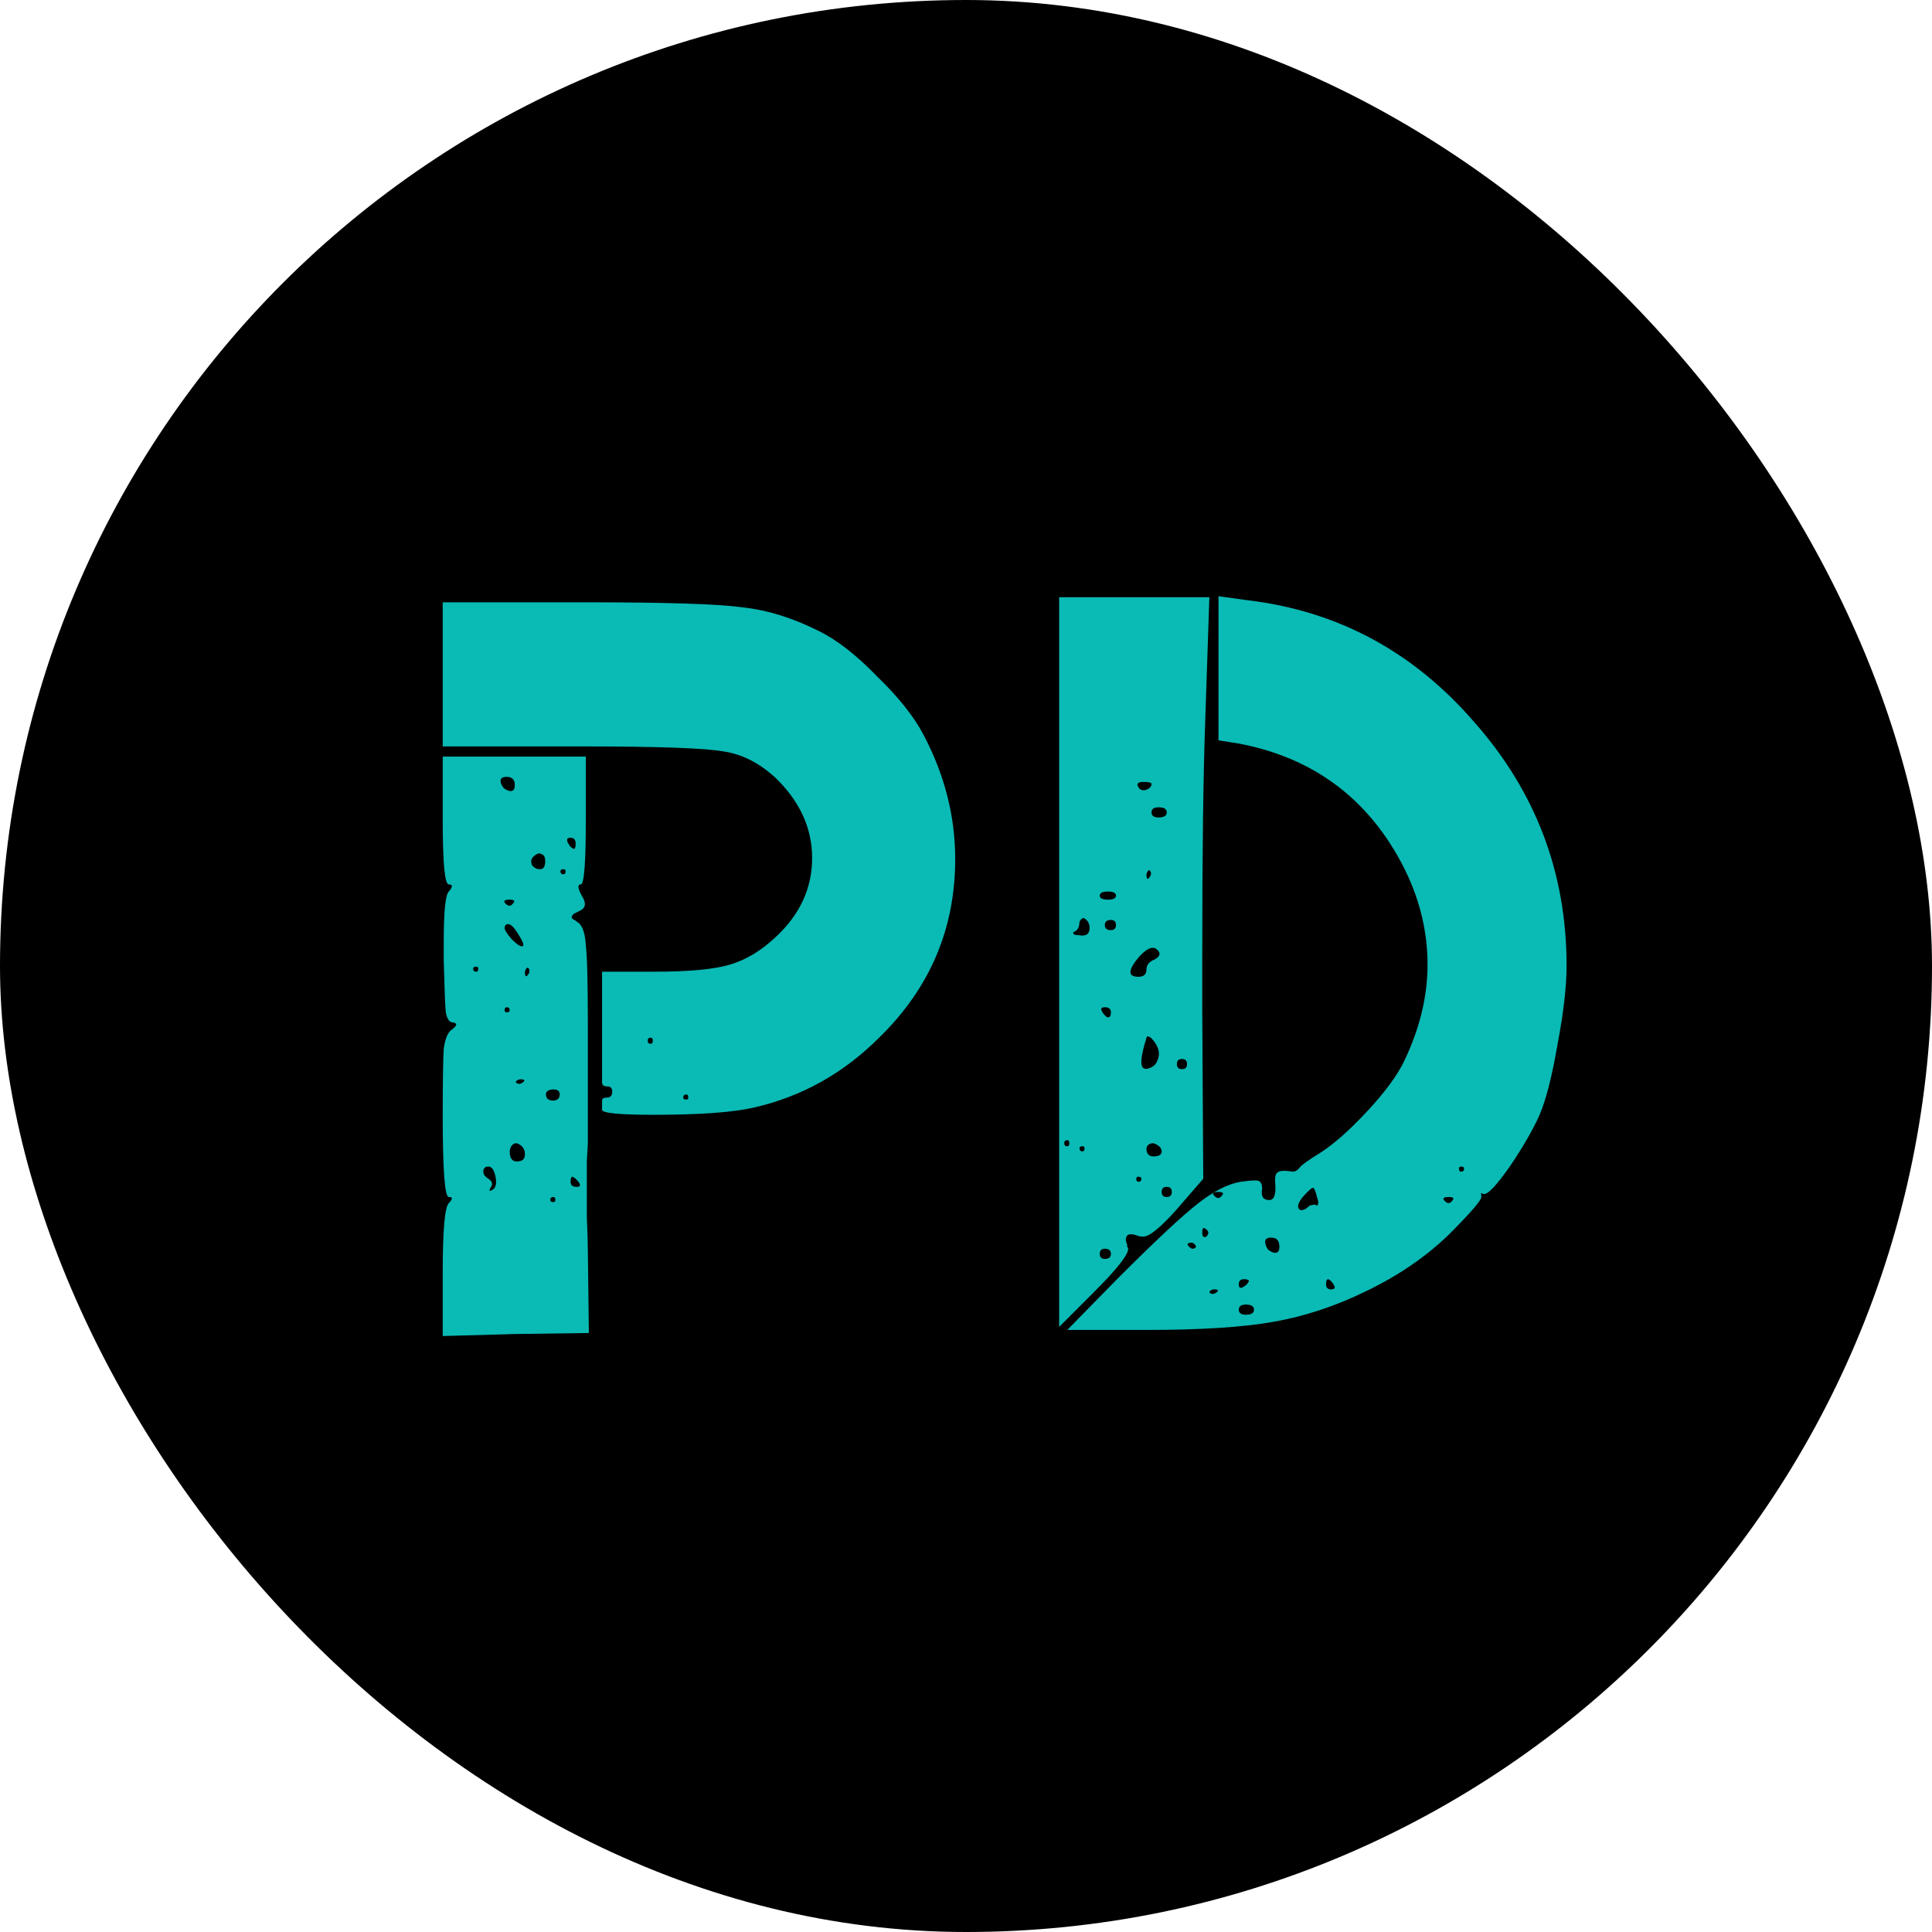
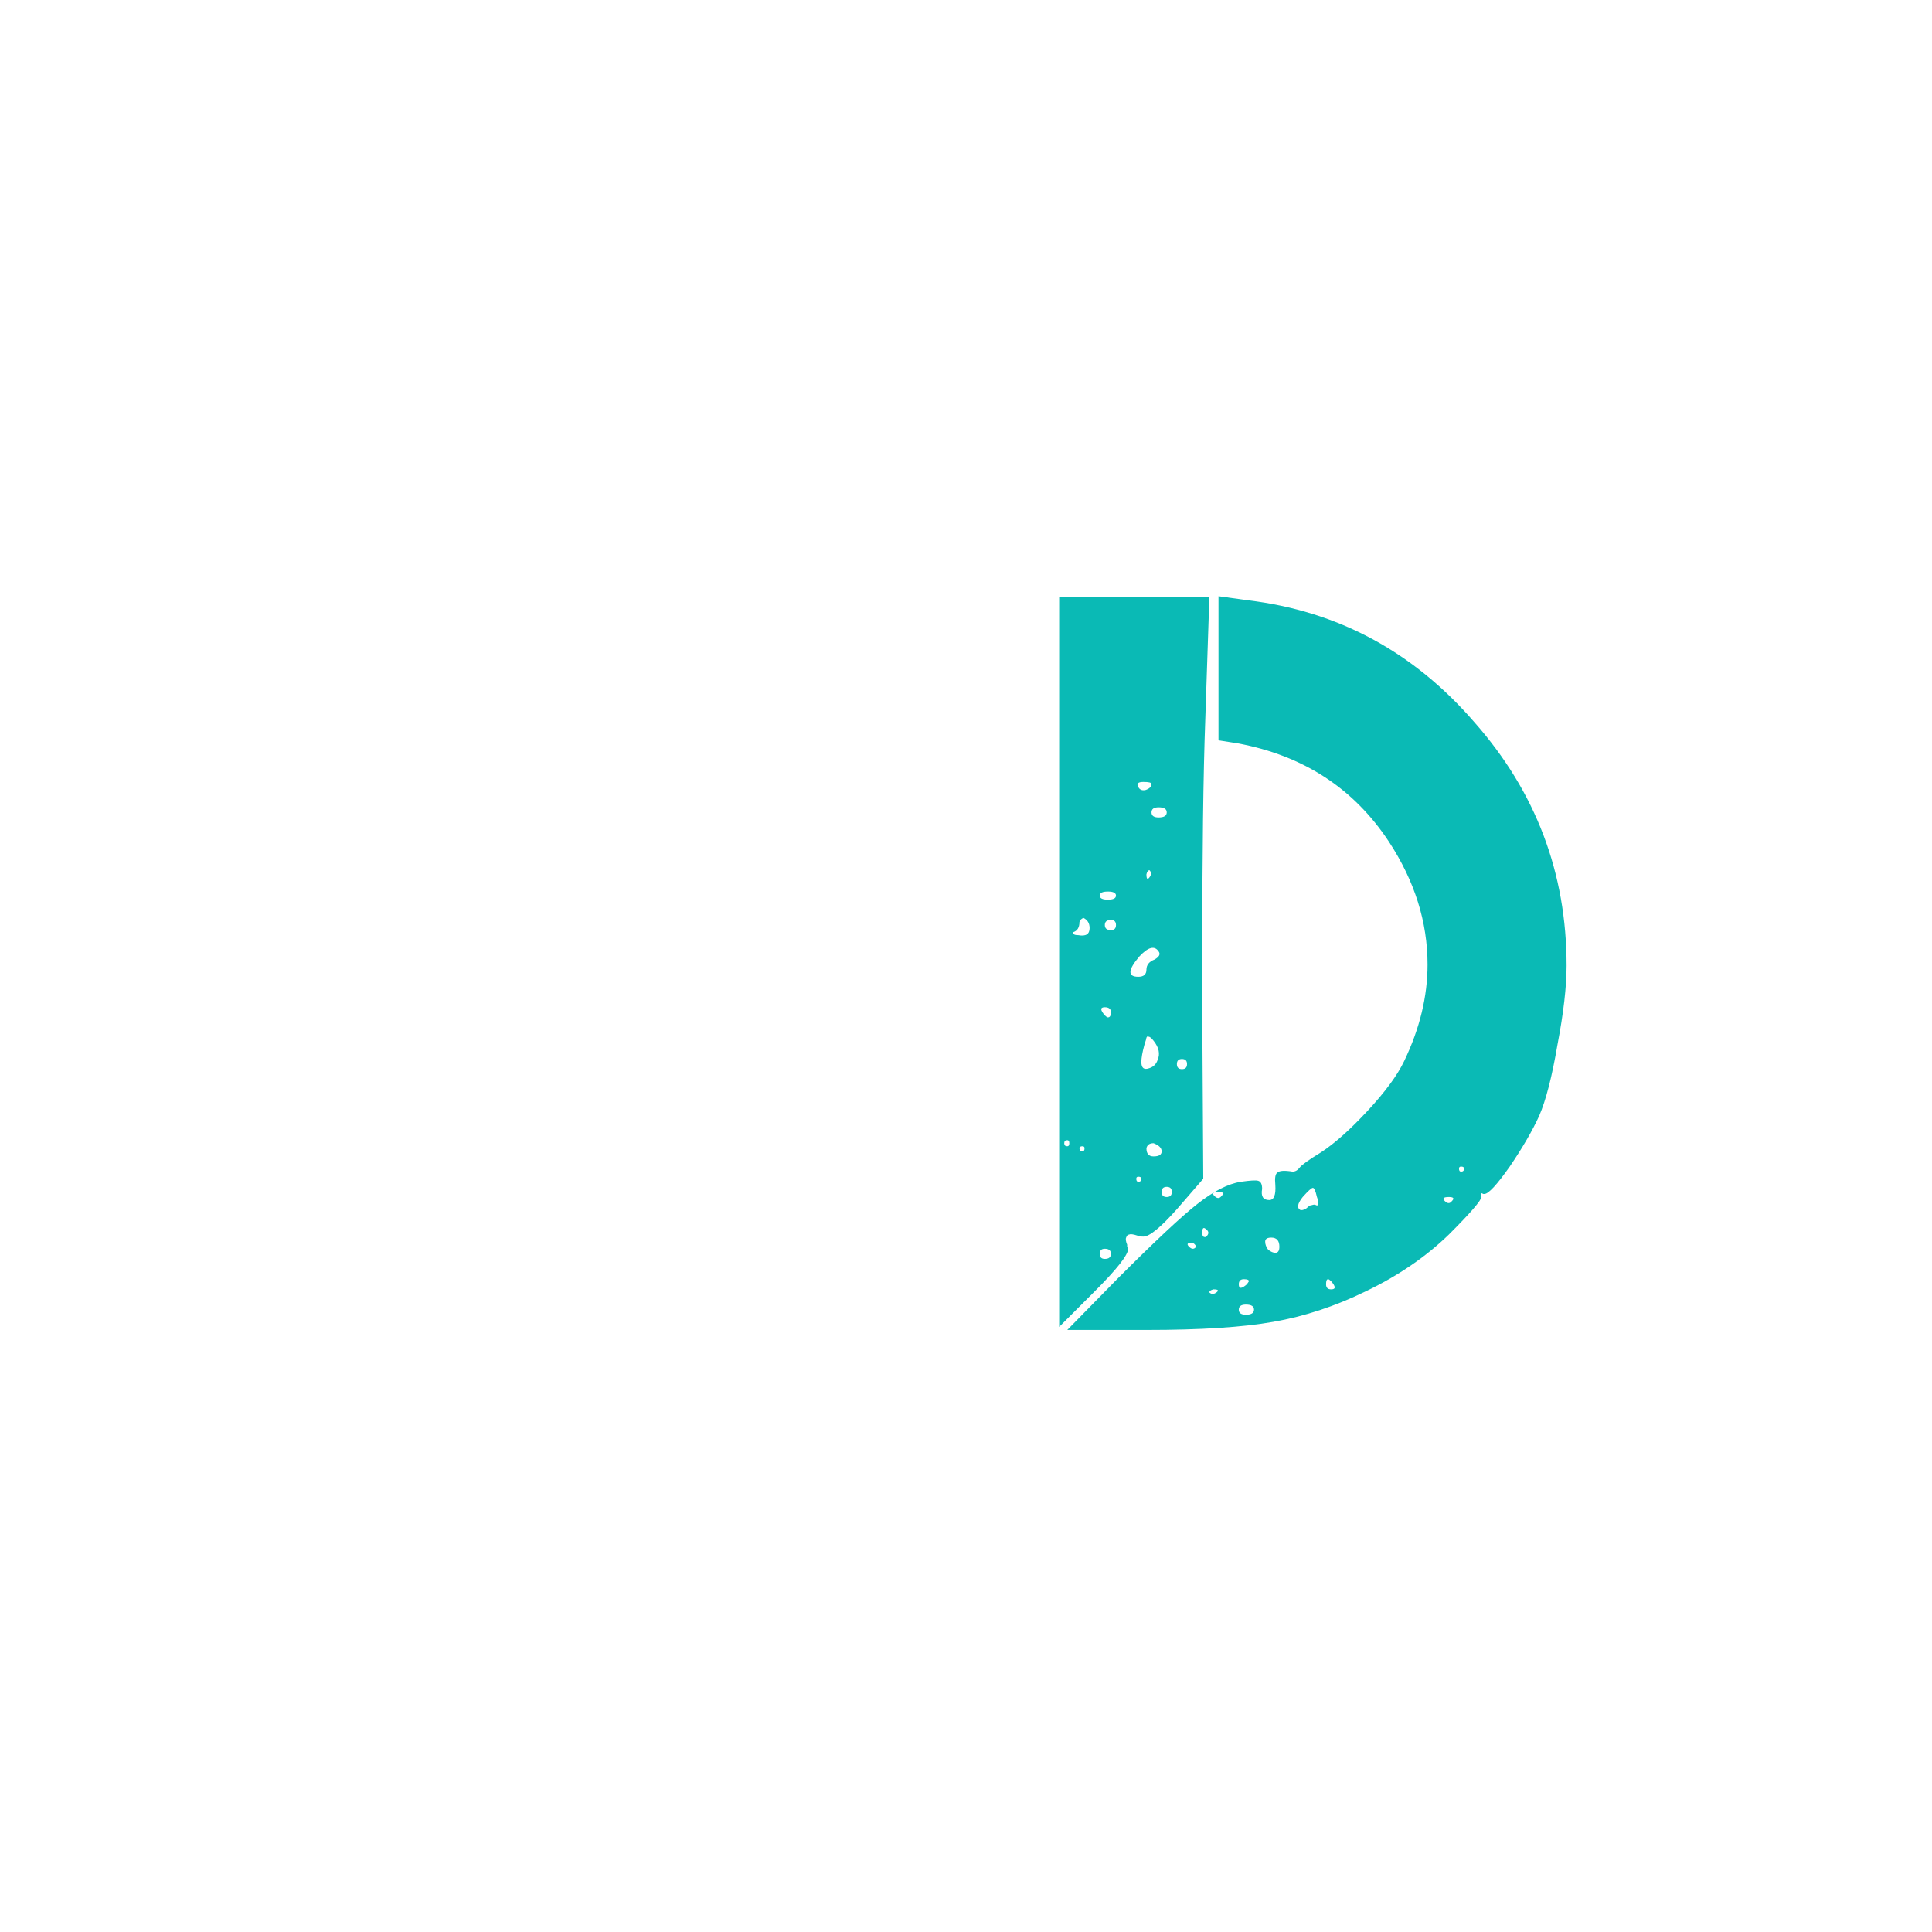
<svg xmlns="http://www.w3.org/2000/svg" width="1523" height="1523" viewBox="0 0 1523 1523" fill="none">
-   <rect width="1523" height="1523" rx="761.5" fill="black" />
-   <path d="M437.8 946C437.8 944.4 437.267 943.6 436.2 943.6C434.6 943.6 433.8 944.4 433.8 946C433.8 947.067 434.6 947.6 436.2 947.6C437.267 947.6 437.8 947.067 437.8 946ZM454.6 935.6C458.333 935.6 458.067 933.467 453.8 929.2L451.4 927.6C450.333 927.6 449.8 928.933 449.8 931.6C449.8 934.267 451.4 935.6 454.6 935.6ZM388.2 938C390.867 936.4 391.667 932.933 390.6 927.6C389.533 922.267 387.667 919.6 385 919.6C382.333 919.6 381 920.933 381 923.6C381 925.733 382.333 927.6 385 929.2C388.2 931.333 388.733 933.733 386.6 936.4C386.067 937.467 385.8 938.267 385.8 938.8C386.333 938.8 387.133 938.533 388.2 938ZM413.8 910C413.8 905.733 411.667 902.8 407.4 901.2C404.2 901.2 402.333 903.333 401.8 907.6C401.8 912.933 403.667 915.6 407.4 915.6C411.667 915.6 413.8 913.733 413.8 910ZM436.2 867.6C437.8 867.6 439.133 867.067 440.2 866C441.267 864.4 441.533 862.8 441 861.2C440.467 859.6 438.867 858.8 436.2 858.8C433.533 858.8 431.667 859.6 430.6 861.2C430.067 862.8 430.333 864.4 431.4 866C432.467 867.067 434.067 867.6 436.2 867.6ZM406.6 853.2C408.2 854.8 410.067 854.8 412.2 853.2C414.333 851.6 413.533 850.8 409.8 850.8C407.667 851.333 406.6 852.133 406.6 853.2ZM401.8 796.4C401.8 794.8 401 794 399.4 794C398.333 794 397.8 794.8 397.8 796.4C397.8 797.467 398.333 798 399.4 798C401 798 401.8 797.467 401.8 796.4ZM413.8 766C413.8 769.733 414.6 770.533 416.2 768.4C417.8 766.267 417.8 764.4 416.2 762.8C415.133 762.8 414.333 763.867 413.8 766ZM377 763.6C377 762.533 376.467 762 375.4 762C373.8 762 373 762.533 373 763.6C373 765.2 373.8 766 375.4 766C376.467 766 377 765.2 377 763.6ZM409 737.2C404.733 729.733 401.267 727.067 398.6 729.2C398.067 729.733 397.8 730.533 397.8 731.6C397.8 733.2 399.667 736.133 403.4 740.4C407.133 744.133 409.8 746 411.4 746C413.533 746 412.733 743.067 409 737.2ZM398.6 712.4C400.733 714.533 402.6 714.533 404.2 712.4C406.333 710.267 405.533 709.2 401.8 709.2C397.533 709.2 396.467 710.267 398.6 712.4ZM445.8 686.8C445.8 685.733 445.267 685.2 444.2 685.2C442.6 685.2 441.8 685.733 441.8 686.8C441.8 688.4 442.6 689.2 444.2 689.2C445.267 689.2 445.8 688.4 445.8 686.8ZM429.8 678.8C429.8 675.6 428.733 673.733 426.6 673.2C425 672.133 422.867 672.933 420.2 675.6C418.6 677.2 418.333 679.333 419.4 682C421 684.133 423.133 685.2 425.8 685.2C428.467 685.2 429.8 683.067 429.8 678.8ZM453.8 665.2C453.8 662 452.467 660.4 449.8 660.4C446.067 660.4 446.067 662.8 449.8 667.6L452.2 669.2C453.267 669.2 453.8 667.867 453.8 665.2ZM405.8 618.8C405.8 614.533 403.667 612.4 399.4 612.4C396.2 612.4 394.6 613.467 394.6 615.6C394.6 617.2 395.4 619.067 397 621.2C399.133 622.8 401 623.6 402.6 623.6C404.733 623.6 405.8 622 405.8 618.8ZM349 646.8V596.4H461.8V646.8C461.8 680.4 460.467 697.2 457.8 697.2C455.133 697.2 455.4 700.133 458.6 706C462.333 711.867 461.8 715.867 457 718C454.867 719.067 453.267 719.867 452.2 720.4C451.667 720.933 451.133 721.733 450.6 722.8C450.6 723.333 450.867 723.867 451.4 724.4C452.467 724.933 454.067 726 456.2 727.6C459.4 730.267 461.267 736.133 461.8 745.2C462.867 753.733 463.4 774.267 463.4 806.8V901.2C463.4 902.267 463.133 906.8 462.6 914.8C462.6 922.267 462.6 928.933 462.6 934.8C462.6 939.6 462.6 947.867 462.6 959.6C463.133 971.333 463.4 980.133 463.4 986L464.2 1050.8L406.6 1051.6L349 1053.2V1002.8C349 969.733 350.6 951.6 353.8 948.4C357 945.2 357 943.6 353.8 943.6C350.6 943.6 349 922.533 349 880.4C349 852.133 349.267 834.267 349.8 826.8C350.867 818.8 353 813.733 356.2 811.6C360.467 808.4 360.733 806.533 357 806C354.333 806 352.467 803.333 351.4 798C350.867 792.133 350.333 778.533 349.8 757.2V742C349.8 718.533 351.133 705.467 353.8 702.8C357 699.067 357 697.2 353.8 697.2C350.6 697.2 349 680.4 349 646.8ZM542.6 865.2C542.6 863.6 542.067 862.8 541 862.8C539.4 862.8 538.6 863.6 538.6 865.2C538.6 866.267 539.4 866.8 541 866.8C542.067 866.8 542.6 866.267 542.6 865.2ZM513 822.8C514.067 822.8 514.6 822 514.6 820.4C514.6 818.8 514.067 818 513 818C511.4 818 510.6 818.8 510.6 820.4C510.6 822 511.4 822.8 513 822.8ZM349 588.4V474.8H463.4C525.8 474.8 566.6 476.133 585.8 478.8C605 480.933 624.733 487.067 645 497.2C659.4 504.133 674.867 516.133 691.4 533.2C708.467 549.733 720.733 565.2 728.2 579.6C744.733 611.067 753 643.6 753 677.2C753 732.133 733 779.067 693 818C664.733 846.267 631.667 864.667 593.8 873.2C577.267 876.933 551.133 878.8 515.4 878.8C488.2 878.8 474.6 877.467 474.6 874.8V867.6C474.6 866 475.933 865.2 478.6 865.2C481.267 865.2 482.6 863.6 482.6 860.4C482.6 857.733 481.267 856.4 478.6 856.4C475.933 856.4 474.6 855.333 474.6 853.2V766H515.4C543.133 766 563.133 764.133 575.4 760.4C588.2 756.667 600.467 749.2 612.2 738C630.867 720.4 640.2 699.867 640.2 676.4C640.2 652.933 630.6 631.867 611.4 613.2C598.6 601.467 585 594.533 570.6 592.4C556.2 589.733 518.6 588.4 457.8 588.4H349Z" fill="#0ABAB5" />
  <path d="M982.138 1036.4C986.404 1036.4 988.538 1035.07 988.538 1032.4C988.538 1029.73 986.404 1028.4 982.138 1028.4C978.404 1028.4 976.538 1029.73 976.538 1032.4C976.538 1035.07 978.404 1036.4 982.138 1036.4ZM953.338 1018.8C954.938 1020.4 956.804 1020.4 958.938 1018.8C961.071 1017.2 960.271 1016.4 956.537 1016.4C954.404 1016.93 953.338 1017.73 953.338 1018.8ZM1049.34 1016.4C1053.07 1016.4 1053.07 1014.27 1049.34 1010C1048.27 1008.93 1047.47 1008.4 1046.94 1008.4C1045.87 1008.4 1045.34 1009.73 1045.34 1012.4C1045.34 1015.07 1046.67 1016.4 1049.34 1016.4ZM984.538 1010C984.538 1008.93 983.204 1008.4 980.537 1008.4C977.871 1008.4 976.538 1009.73 976.538 1012.4C976.538 1016.13 978.671 1016.13 982.938 1012.4L984.538 1010ZM939.737 979.6C936.004 979.6 935.204 980.667 937.338 982.8C939.471 984.933 941.338 984.933 942.938 982.8C942.404 981.2 941.337 980.133 939.737 979.6ZM1008.54 982.8C1008.54 978 1006.4 975.6 1002.14 975.6C998.938 975.6 997.338 976.667 997.338 978.8C997.338 980.933 998.137 983.067 999.737 985.2C1001.87 986.8 1003.74 987.6 1005.34 987.6C1007.47 987.6 1008.54 986 1008.54 982.8ZM950.938 974.8C953.071 972.667 953.071 970.8 950.938 969.2C948.804 967.067 947.737 967.867 947.737 971.6C947.737 973.2 948.004 974.267 948.537 974.8C949.604 975.333 950.404 975.333 950.938 974.8ZM1138.94 946.8C1141.07 948.933 1142.94 948.933 1144.54 946.8C1146.67 944.667 1145.87 943.6 1142.14 943.6C1137.87 943.6 1136.8 944.667 1138.94 946.8ZM957.338 942.8C959.471 944.933 961.338 944.933 962.938 942.8C965.071 940.667 964.271 939.6 960.538 939.6C956.271 939.6 955.204 940.667 957.338 942.8ZM1038.14 943.6C1037.07 938.8 1036 936.4 1034.94 936.4C1033.87 936.4 1031.2 938.8 1026.94 943.6C1022.67 948.933 1022.14 952.4 1025.34 954C1027.47 954 1029.34 953.2 1030.94 951.6C1032 950.533 1033.07 950 1034.14 950C1035.74 949.467 1036.8 949.467 1037.34 950C1038.4 950.533 1038.94 950.267 1038.94 949.2C1039.47 948.133 1039.2 946.267 1038.14 943.6ZM1154.14 921.2C1154.14 920.133 1153.34 919.6 1151.74 919.6C1150.67 919.6 1150.14 920.133 1150.14 921.2C1150.14 922.8 1150.67 923.6 1151.74 923.6C1153.34 923.6 1154.14 922.8 1154.14 921.2ZM960.538 583.6V470L983.737 473.2C1054.67 481.733 1114.14 513.733 1162.14 569.2C1210.67 624.133 1234.94 688.133 1234.94 761.2C1234.94 777.733 1232.54 798.533 1227.74 823.6C1223.47 848.667 1218.67 867.333 1213.34 879.6C1208 891.333 1200.27 904.667 1190.14 919.6C1180 934 1173.34 941.2 1170.14 941.2H1169.34C1168.27 940.667 1167.47 940.4 1166.94 940.4C1167.47 939.867 1167.74 940.933 1167.74 943.6C1167.74 946.267 1159.2 956.133 1142.14 973.2C1124 990.8 1102.14 1005.73 1076.54 1018C1052.54 1029.73 1028.27 1037.73 1003.74 1042C979.737 1046.27 946.404 1048.4 903.737 1048.4H841.337L881.338 1007.6C910.671 978.267 931.471 958.8 943.737 949.2C956.537 939.067 968.004 933.2 978.138 931.6C985.604 930.533 990.137 930.267 991.737 930.8C993.871 931.333 994.938 933.467 994.938 937.2C993.871 943.067 995.737 946 1000.54 946C1004.27 946 1005.87 942 1005.34 934C1004.8 928.667 1005.34 925.467 1006.94 924.4C1008.54 922.8 1012.54 922.533 1018.94 923.6C1021.07 923.6 1022.94 922.533 1024.54 920.4C1026.14 918.267 1031.74 914.267 1041.34 908.4C1052 901.467 1064.27 890.533 1078.14 875.6C1092 860.667 1101.6 847.6 1106.94 836.4C1119.2 810.8 1125.34 785.467 1125.34 760.4C1125.34 726.8 1115.2 694.533 1094.94 663.6C1067.2 621.467 1027.47 595.6 975.737 586L960.538 583.6ZM870.938 992.4C874.137 992.4 875.737 991.067 875.737 988.4C875.737 985.733 874.137 984.4 870.938 984.4C868.271 984.4 866.938 985.733 866.938 988.4C866.938 991.067 868.271 992.4 870.938 992.4ZM919.737 943.6C922.404 943.6 923.737 942.267 923.737 939.6C923.737 936.933 922.404 935.6 919.737 935.6C917.071 935.6 915.737 936.933 915.737 939.6C915.737 942.267 917.071 943.6 919.737 943.6ZM899.737 929.2C899.737 928.133 898.938 927.6 897.338 927.6C896.271 927.6 895.737 928.133 895.737 929.2C895.737 930.8 896.271 931.6 897.338 931.6C898.938 931.6 899.737 930.8 899.737 929.2ZM854.938 905.2C854.938 904.133 854.404 903.6 853.337 903.6C851.737 903.6 850.938 904.133 850.938 905.2C850.938 906.8 851.737 907.6 853.337 907.6C854.404 907.6 854.938 906.8 854.938 905.2ZM915.737 907.6C915.737 904.933 913.604 902.8 909.338 901.2C906.138 901.2 904.271 902.533 903.737 905.2C903.737 909.467 905.604 911.6 909.338 911.6C913.604 911.6 915.737 910.267 915.737 907.6ZM841.337 903.6C842.404 903.6 842.938 902.8 842.938 901.2C842.938 899.6 842.404 898.8 841.337 898.8C839.737 898.8 838.938 899.6 838.938 901.2C838.938 902.8 839.737 903.6 841.337 903.6ZM931.737 842.8C934.404 842.8 935.737 841.467 935.737 838.8C935.737 836.133 934.404 834.8 931.737 834.8C929.071 834.8 927.737 836.133 927.737 838.8C927.737 841.467 929.071 842.8 931.737 842.8ZM912.537 835.6C914.671 830.8 913.604 825.733 909.338 820.4C907.738 818.267 906.404 817.2 905.338 817.2C904.804 816.667 904.271 816.933 903.737 818C903.737 818.533 903.204 820.4 902.138 823.6C900.538 829.467 899.737 834 899.737 837.2C899.737 842 901.871 843.6 906.138 842C909.338 840.933 911.471 838.8 912.537 835.6ZM873.338 802C874.938 802 875.737 800.667 875.737 798C875.737 795.333 874.137 794 870.938 794C867.204 794 867.204 796.133 870.938 800.4C872.004 801.467 872.804 802 873.338 802ZM913.338 750C910.138 745.2 905.071 746.533 898.138 754C889.071 764.667 888.804 770 897.338 770C901.604 770 903.737 768.133 903.737 764.4C903.737 760.667 905.871 758 910.138 756.4C913.871 754.267 914.938 752.133 913.338 750ZM875.737 733.2C878.404 733.2 879.737 731.867 879.737 729.2C879.737 726.533 878.404 725.2 875.737 725.2C872.537 725.2 870.938 726.533 870.938 729.2C870.938 731.867 872.537 733.2 875.737 733.2ZM858.938 731.6C858.938 727.867 857.338 725.2 854.138 723.6C852.538 724.133 851.471 725.2 850.938 726.8C850.938 731.067 849.338 733.733 846.138 734.8C845.604 736.4 846.938 737.2 850.138 737.2C856.004 738.267 858.938 736.4 858.938 731.6ZM873.338 709.2C877.604 709.2 879.737 708.133 879.737 706C879.737 703.867 877.604 702.8 873.338 702.8C869.071 702.8 866.938 703.867 866.938 706C866.938 708.133 869.071 709.2 873.338 709.2ZM903.737 689.2C903.737 692.933 904.538 693.733 906.138 691.6C907.738 689.467 907.738 687.6 906.138 686C905.071 686 904.271 687.067 903.737 689.2ZM913.338 644.4C917.604 644.4 919.737 643.067 919.737 640.4C919.737 637.733 917.604 636.4 913.338 636.4C909.604 636.4 907.737 637.733 907.737 640.4C907.737 643.067 909.604 644.4 913.338 644.4ZM907.737 618C907.737 616.933 905.604 616.4 901.338 616.4C897.071 616.4 895.738 617.733 897.338 620.4C898.404 622.533 900.271 623.333 902.938 622.8C906.137 621.733 907.737 620.133 907.737 618ZM834.938 1046V470.8H953.338L950.138 566.8C948.538 610 947.737 672.133 947.737 753.2V796.4L948.537 929.2L927.737 953.2C914.937 967.6 906.138 974.8 901.338 974.8C899.204 974.8 897.604 974.533 896.537 974C893.337 972.933 891.204 972.667 890.138 973.2C889.071 973.2 888.271 974 887.737 975.6C887.204 976.667 887.471 978.533 888.537 981.2C888.537 981.733 888.537 982.267 888.537 982.8C889.071 983.333 889.338 983.867 889.338 984.4C889.338 989.2 880.538 1000.4 862.938 1018L834.938 1046Z" fill="#0ABAB5" />
</svg>